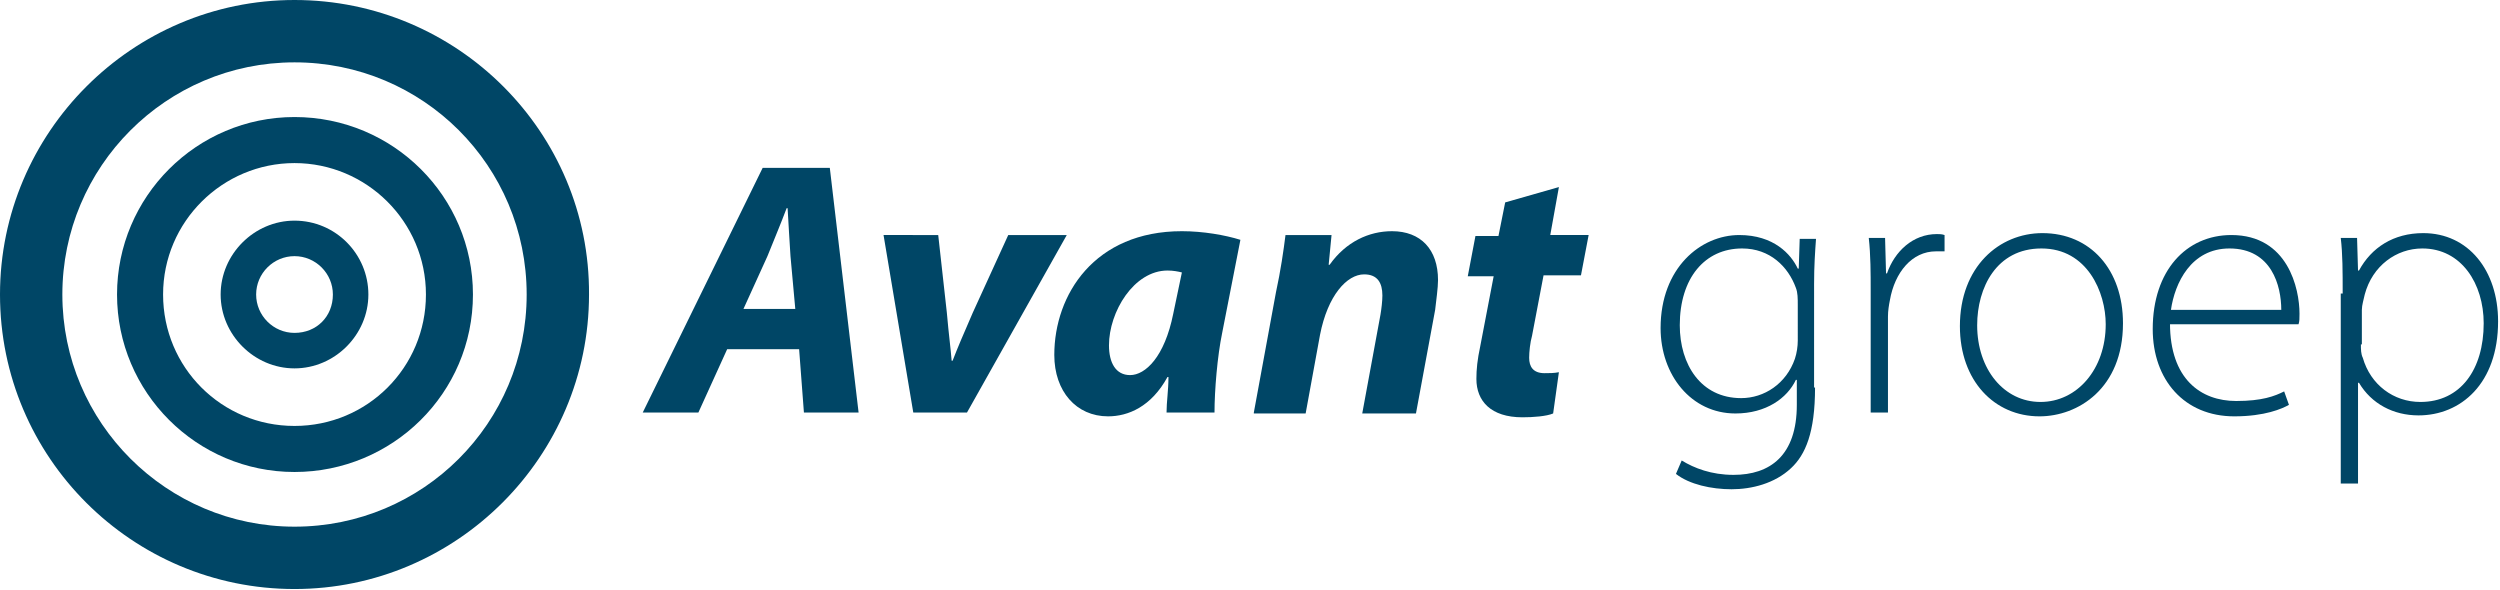
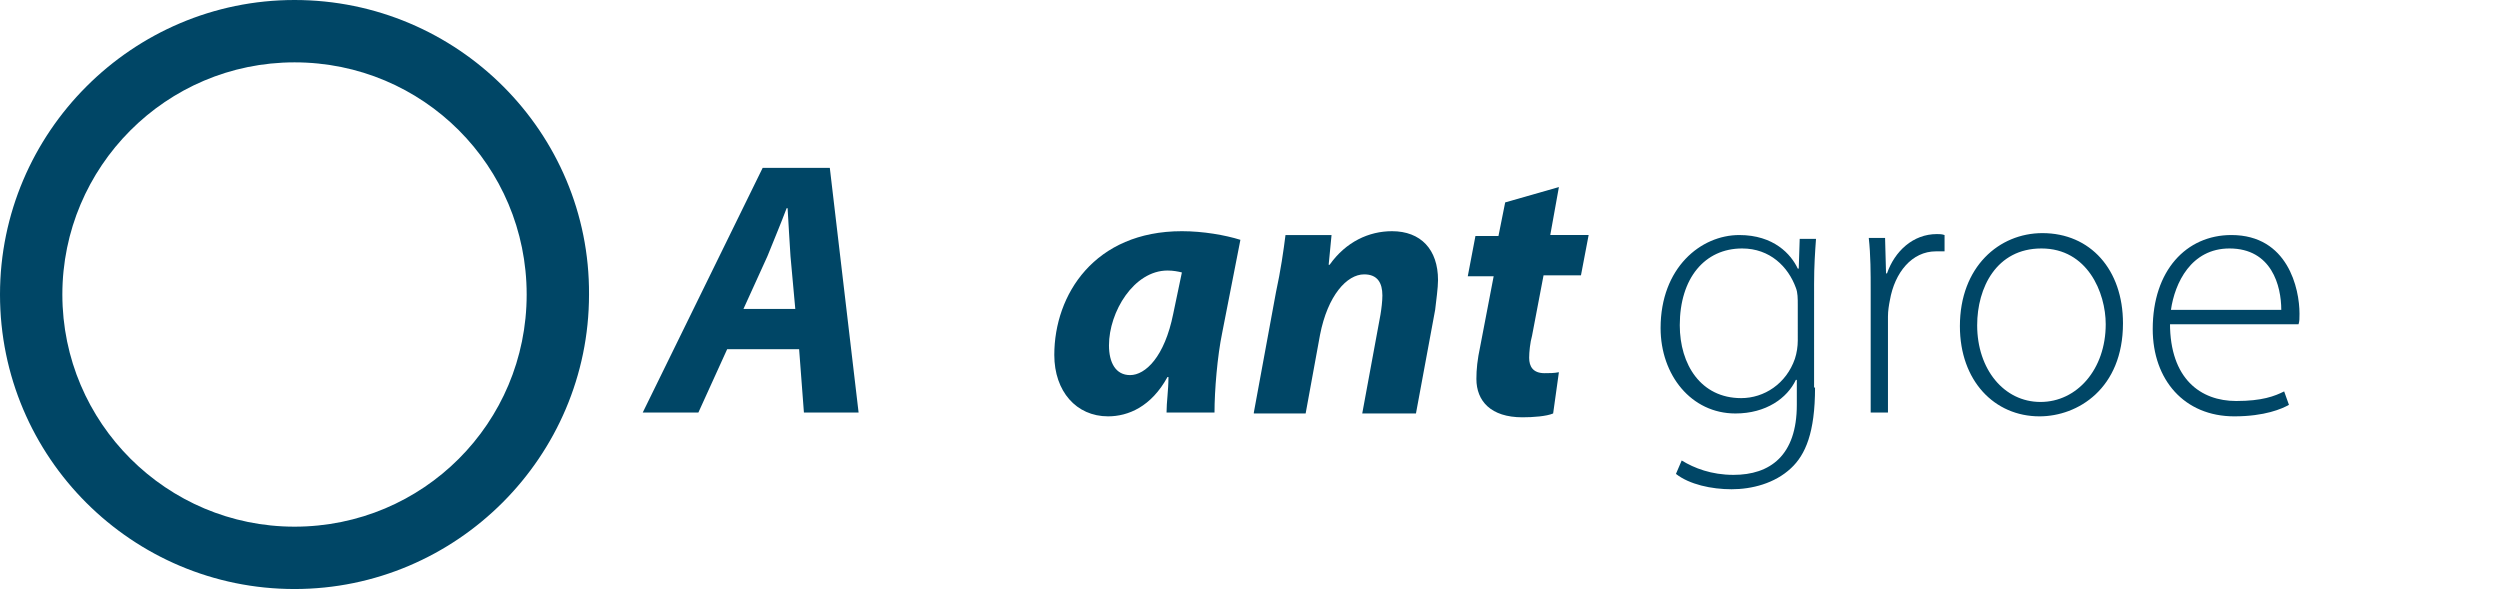
<svg xmlns="http://www.w3.org/2000/svg" version="1.1" id="Laag_1" x="0px" y="0px" viewBox="0 0 260.6 61.5" style="enable-background:new 0 0 260.6 61.5;" xml:space="preserve">
  <style type="text/css"> .st0{fill:#004666;} </style>
  <g>
-     <path class="st0" d="M30.7,23c-4.2,0-7.7,3.5-7.7,7.7s3.5,7.7,7.7,7.7s7.7-3.5,7.7-7.7S35,23,30.7,23z M30.7,34.7c-2.2,0-4-1.8-4-4 c0-2.2,1.8-4,4-4s4,1.8,4,4C34.7,33,33,34.7,30.7,34.7z" />
-     <path class="st0" d="M30.7,12.2c-10.2,0-18.5,8.3-18.5,18.5c0,10.2,8.3,18.5,18.5,18.5S49.3,41,49.3,30.7 C49.3,20.5,41,12.2,30.7,12.2z M30.7,44.4c-7.6,0-13.7-6.1-13.7-13.7S23.2,17,30.7,17s13.7,6.1,13.7,13.7S38.3,44.4,30.7,44.4z" />
    <path class="st0" d="M30.7,0C13.8,0,0,13.8,0,30.7c0,17,13.8,30.7,30.7,30.7s30.7-13.8,30.7-30.7C61.5,13.8,47.7,0,30.7,0z M30.7,54.9c-13.3,0-24.2-10.8-24.2-24.2c0-13.3,10.8-24.2,24.2-24.2s24.2,10.8,24.2,24.2C54.9,44.1,44.1,54.9,30.7,54.9z" />
  </g>
  <g>
    <path class="st0" d="M75.8,36.4l-3,6.6h-5.8l12.5-25.5h7l3,25.5h-5.7l-0.5-6.6H75.8z M82.9,32.2l-0.5-5.5c-0.1-1.4-0.2-3.4-0.3-5 h-0.1c-0.6,1.6-1.4,3.5-2,5l-2.5,5.5H82.9z" />
-     <path class="st0" d="M97.8,24.5l0.9,8.1c0.2,2.3,0.4,3.7,0.5,5h0.1c0.5-1.3,1.1-2.7,2.1-5l3.7-8.1h6.1L100.8,43h-5.6l-3.1-18.5 H97.8z" />
    <path class="st0" d="M121.6,43c0-1.1,0.2-2.3,0.2-3.7h-0.1c-1.7,3.1-4.1,4.1-6.2,4.1c-3.3,0-5.6-2.6-5.6-6.4 c0-6.3,4.2-12.9,13.3-12.9c2.2,0,4.5,0.4,6.1,0.9l-1.9,9.7c-0.5,2.4-0.8,6-0.8,8.3H121.6z M123.2,28.4c-0.4-0.1-0.9-0.2-1.5-0.2 c-3.5,0-6.1,4.3-6.1,7.8c0,1.8,0.7,3.1,2.2,3.1c1.6,0,3.6-1.9,4.5-6.4L123.2,28.4z" />
    <path class="st0" d="M130.7,43l2.3-12.5c0.5-2.3,0.8-4.4,1-6h4.8l-0.3,3.1h0.1c1.7-2.4,4.1-3.5,6.5-3.5c3,0,4.8,1.9,4.8,5.1 c0,0.8-0.2,2.2-0.3,3.1l-2,10.8H142l1.9-10.3c0.1-0.6,0.2-1.4,0.2-2c0-1.3-0.5-2.2-1.9-2.2c-1.8,0-3.8,2.2-4.6,6.3l-1.5,8.2H130.7z " />
    <path class="st0" d="M162.5,19.5l-0.9,5h4l-0.8,4.2h-3.9l-1.2,6.3c-0.2,0.7-0.3,1.7-0.3,2.3c0,0.9,0.4,1.6,1.6,1.6 c0.5,0,1,0,1.5-0.1l-0.6,4.3c-0.7,0.3-2.1,0.4-3.2,0.4c-3.3,0-4.8-1.7-4.8-4c0-1,0.1-2,0.4-3.4l1.4-7.3H153l0.8-4.2h2.4l0.7-3.5 L162.5,19.5z" />
    <path class="st0" d="M189.2,40.4c0,4.7-1,7-2.5,8.4c-1.7,1.6-4.1,2.2-6.2,2.2c-2.1,0-4.4-0.5-5.8-1.6l0.6-1.4 c1.3,0.8,3.1,1.5,5.4,1.5c3.8,0,6.6-2,6.6-7.3v-2.6h-0.1c-0.9,1.9-3.1,3.5-6.3,3.5c-4.6,0-7.8-4-7.8-8.9c0-6.3,4.2-9.7,8.2-9.7 c3.6,0,5.4,2,6.1,3.5h0.1l0.1-3.1h1.7c-0.1,1.4-0.2,2.8-0.2,4.7V40.4z M187.4,31.8c0-0.7,0-1.3-0.2-1.8c-0.8-2.2-2.7-4.1-5.6-4.1 c-3.9,0-6.5,3.1-6.5,8c0,4.1,2.2,7.6,6.4,7.6c2.4,0,4.7-1.5,5.6-4.1c0.2-0.6,0.3-1.3,0.3-1.9V31.8z" />
    <path class="st0" d="M195,30.3c0-1.8,0-3.7-0.2-5.5h1.7l0.1,3.7h0.1c0.8-2.3,2.7-4.1,5.2-4.1c0.3,0,0.5,0,0.8,0.1v1.7 c-0.3,0-0.5,0-0.9,0c-2.5,0-4.3,2.2-4.8,5.1c-0.1,0.5-0.2,1.1-0.2,1.7v10H195V30.3z" />
    <path class="st0" d="M212.6,43.4c-4.7,0-8.3-3.7-8.3-9.4c0-6.2,4.1-9.7,8.6-9.7c5,0,8.4,3.8,8.4,9.4 C221.3,40.5,216.6,43.4,212.6,43.4L212.6,43.4z M212.7,41.9c3.8,0,6.8-3.4,6.8-8.1c0-3.3-1.9-7.9-6.7-7.9c-4.7,0-6.7,4.1-6.7,8 C206.1,38.5,208.9,41.9,212.7,41.9L212.7,41.9z" />
    <path class="st0" d="M226.2,33.7c0,5.8,3.2,8.1,6.9,8.1c2.7,0,4-0.5,5-1l0.5,1.4c-0.7,0.4-2.5,1.2-5.7,1.2c-5.2,0-8.5-3.8-8.5-9.1 c0-6.1,3.5-9.8,8.2-9.8c5.9,0,7.1,5.6,7.1,8.2c0,0.5,0,0.8-0.1,1.1H226.2z M237.8,32.3c0-2.5-1-6.4-5.4-6.4c-4,0-5.7,3.6-6.1,6.4 H237.8z" />
-     <path class="st0" d="M244.2,30.6c0-2.3,0-4.1-0.2-5.8h1.7l0.1,3.4h0.1c1.3-2.4,3.6-3.9,6.7-3.9c4.7,0,7.8,3.9,7.8,9.2 c0,6.5-3.9,9.8-8.3,9.8c-2.6,0-4.9-1.2-6.2-3.4h-0.1v10.5h-1.8V30.6z M246.1,35.9c0,0.5,0,1,0.2,1.4c0.8,2.8,3.2,4.6,6,4.6 c4.2,0,6.6-3.4,6.6-8.2c0-4.1-2.3-7.8-6.4-7.8c-2.7,0-5.2,1.8-6,4.8c-0.1,0.5-0.3,1.1-0.3,1.6V35.9z" />
  </g>
</svg>